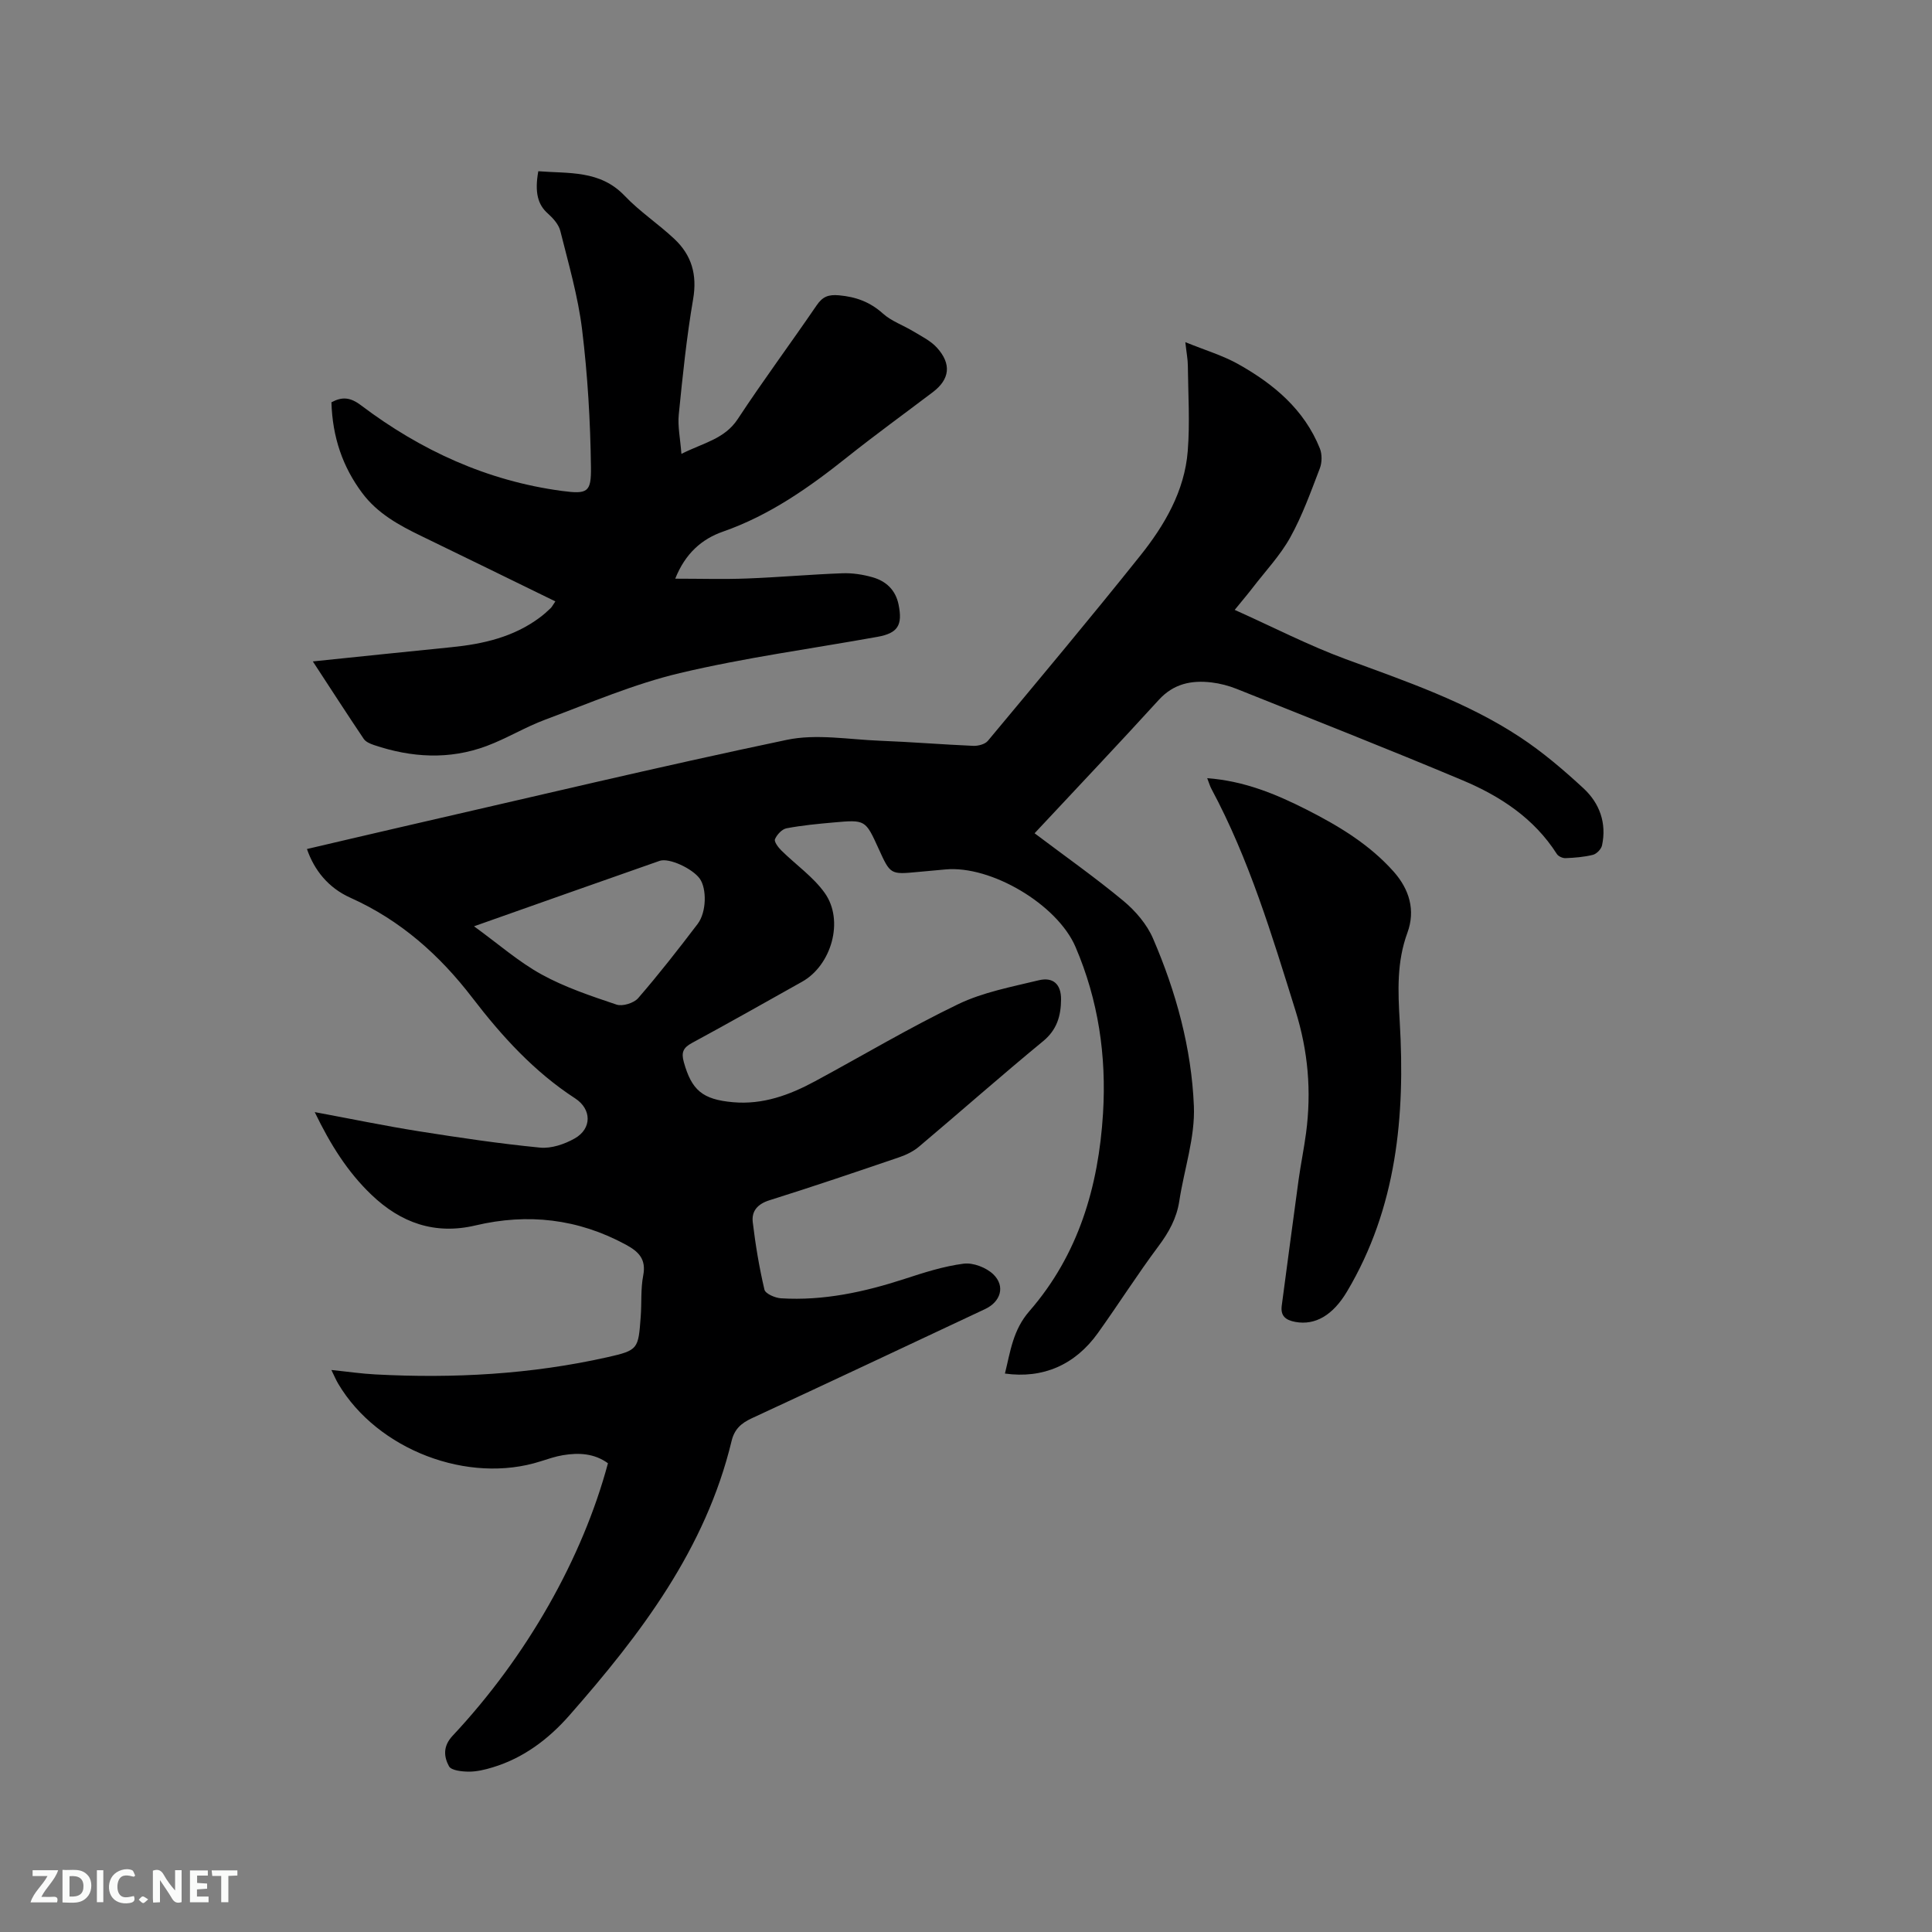
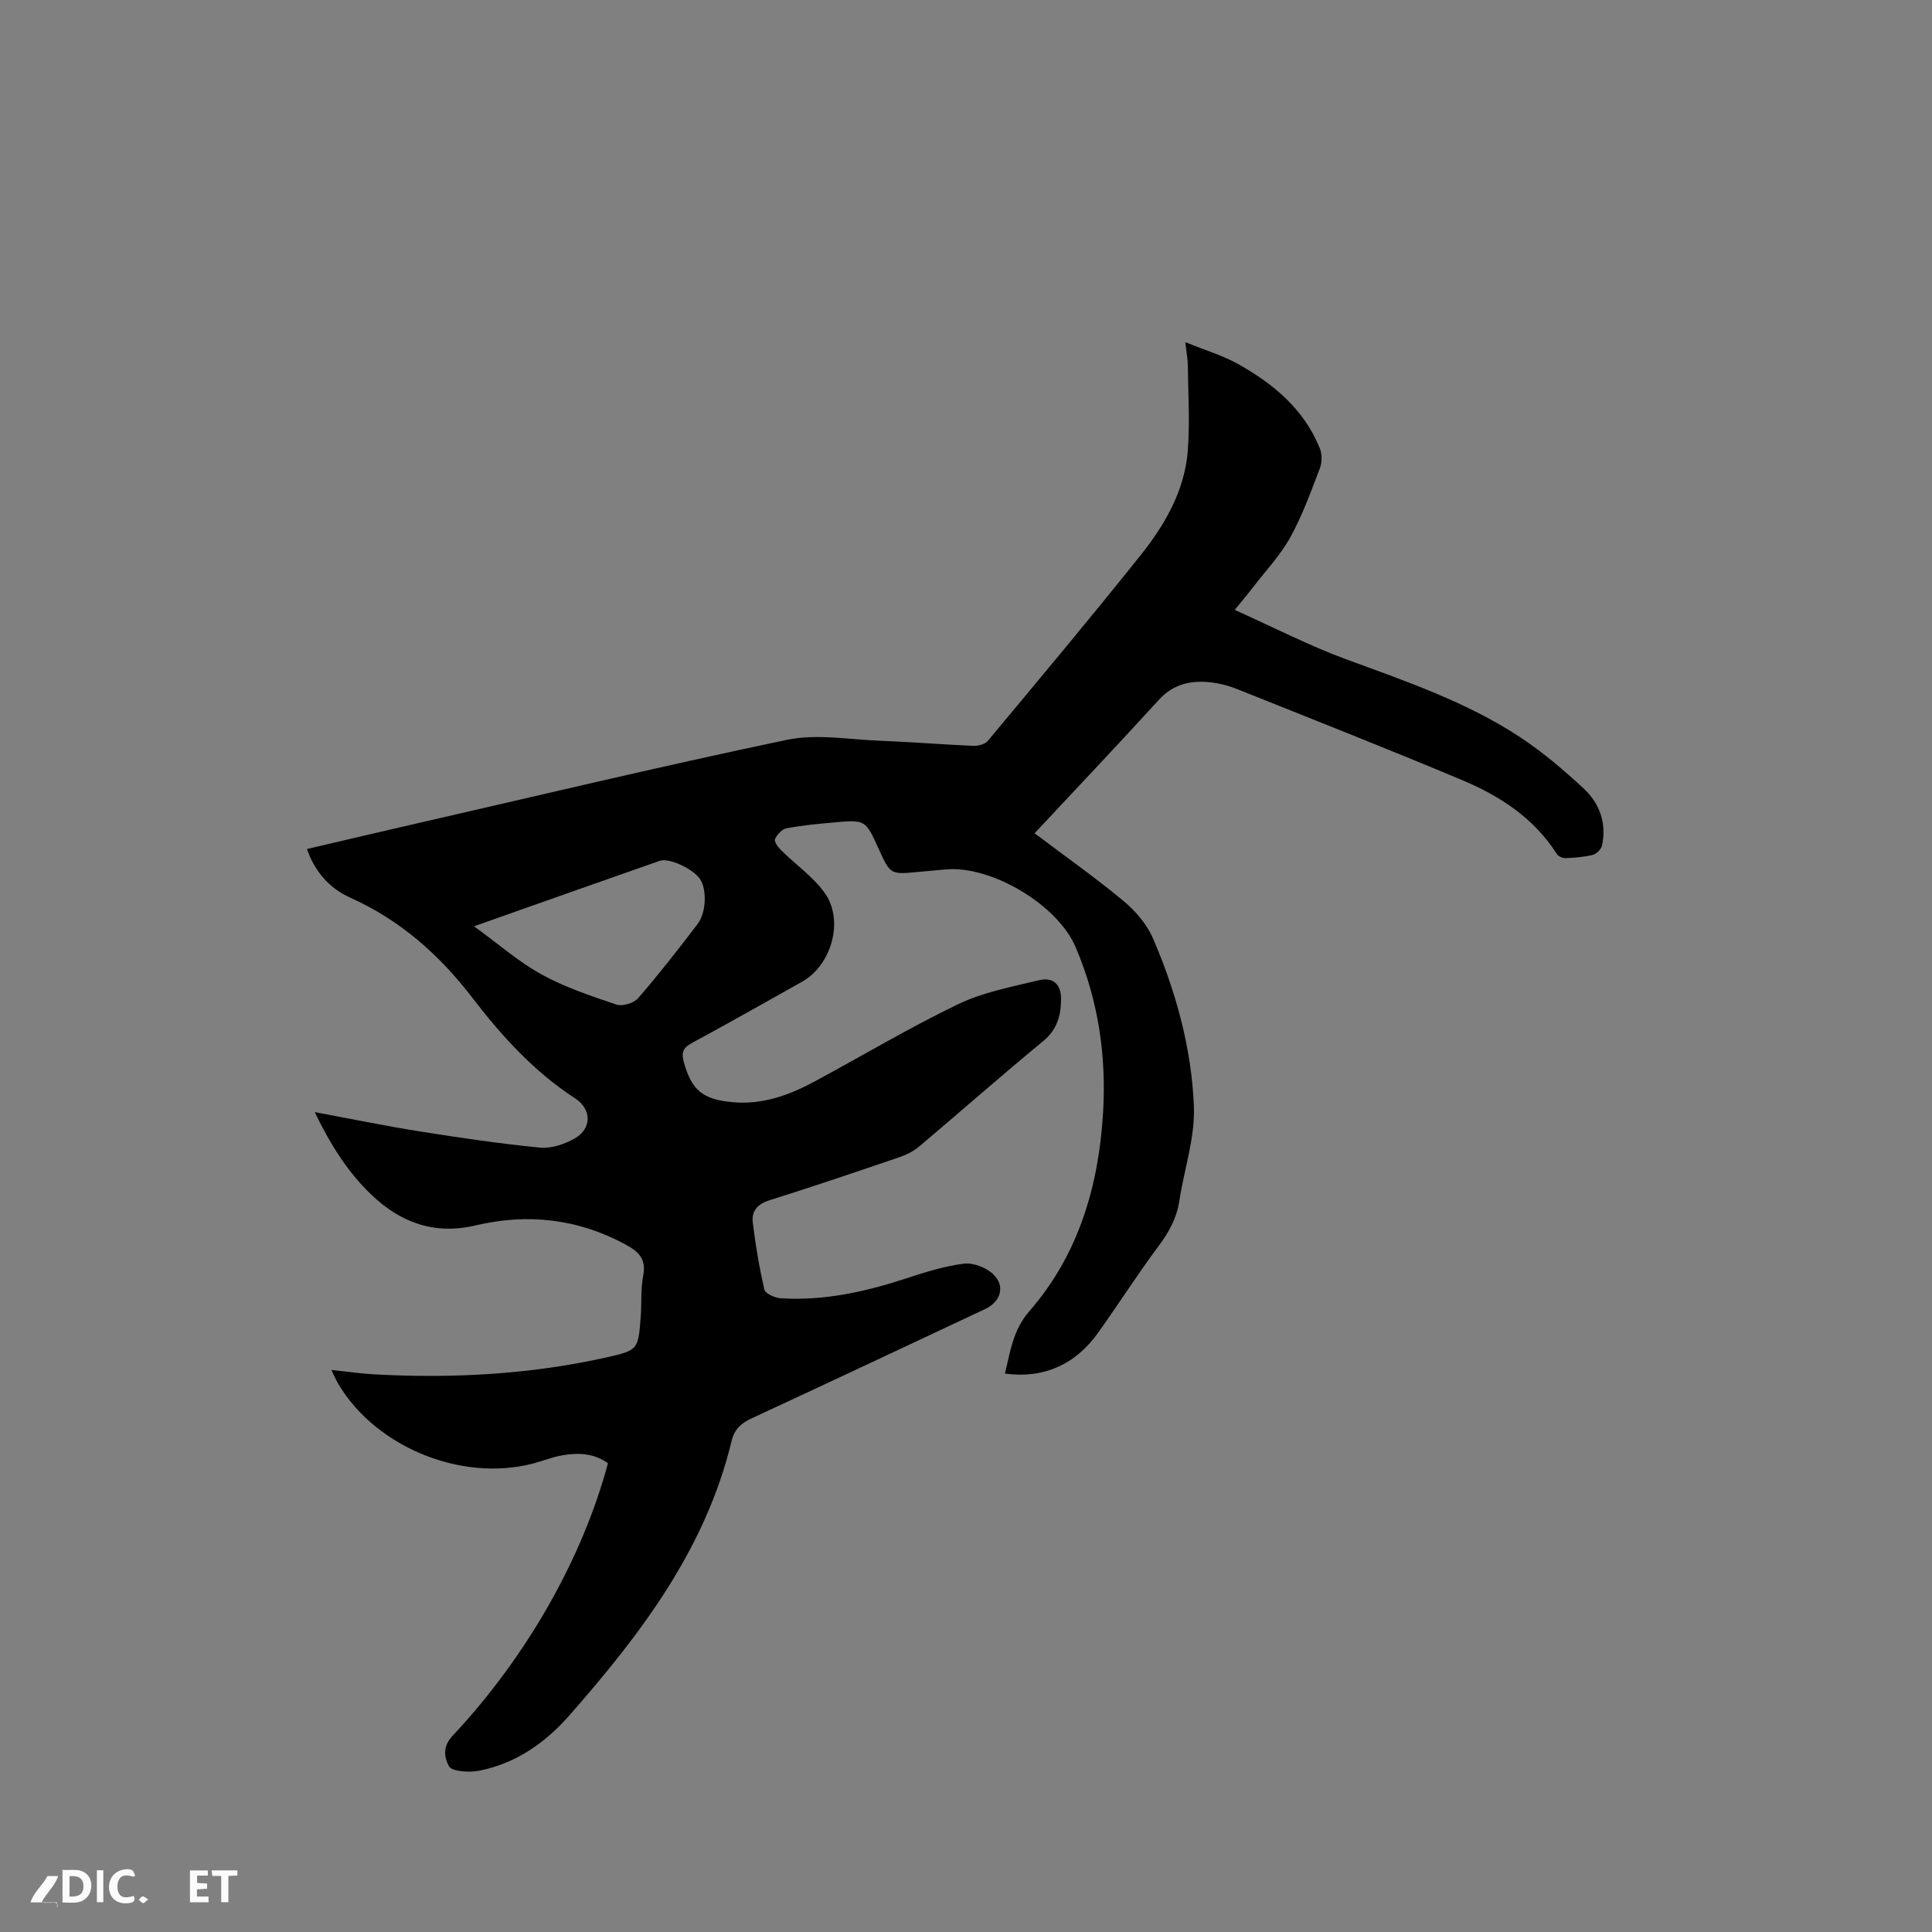
<svg xmlns="http://www.w3.org/2000/svg" enable-background="new 0 0 400 400" viewBox="0 0 400 400">
  <rect x="0" y="0" width="400" height="400" fill="#808080" stroke="none" />
  <path d="m68.61 283.64c3.3.34 6.2.77 9.11.92 16.16.86 32.21-.01 48.02-3.56 6.44-1.45 6.41-1.72 6.91-8.36.22-2.85-.02-5.78.52-8.56.66-3.41-.96-4.96-3.62-6.4-9.88-5.35-20.26-6.53-31.1-3.97-8.42 1.99-15.47-.53-21.54-6.34-4.94-4.72-8.5-10.39-11.75-17.12 7.6 1.41 14.53 2.85 21.51 3.96 8.35 1.32 16.72 2.57 25.13 3.39 2.33.23 5.08-.7 7.19-1.9 3.59-2.03 3.52-6.06.09-8.29-8.49-5.52-15.17-12.86-21.26-20.8-6.81-8.89-14.92-16.1-25.27-20.74-4.63-2.08-7.5-5.75-9-10.09 6.7-1.56 13.36-3.14 20.03-4.67 26.42-6.05 52.79-12.37 79.31-17.93 6.14-1.29 12.83-.07 19.26.18 6.46.25 12.9.78 19.36 1.06 1.01.04 2.43-.33 3.02-1.04 10.58-12.7 21.2-25.38 31.52-38.3 5.06-6.33 9.2-13.39 9.86-21.69.47-5.88.08-11.83.02-17.74-.01-1.24-.26-2.47-.52-4.81 4.13 1.68 7.75 2.75 10.96 4.55 7.32 4.11 13.65 9.37 16.89 17.45.48 1.2.46 2.91 0 4.12-1.86 4.84-3.62 9.78-6.12 14.29-2.08 3.75-5.12 6.96-7.76 10.4-1.01 1.32-2.1 2.59-3.75 4.62 7.99 3.58 15.32 7.37 23 10.2 12.44 4.58 25.01 8.84 36.14 16.19 4.65 3.07 8.96 6.75 13.06 10.54 3.34 3.08 4.85 7.2 3.85 11.84-.17.77-1.11 1.74-1.87 1.94-1.83.46-3.76.61-5.67.69-.6.03-1.5-.37-1.81-.86-4.71-7.39-11.71-11.97-19.5-15.25-15.51-6.52-31.17-12.68-46.79-18.93-1.65-.66-3.44-1.13-5.21-1.34-4.15-.49-7.85.25-10.92 3.62-8.42 9.24-17.03 18.31-25.71 27.61 6.27 4.73 12.52 9.13 18.38 13.99 2.5 2.08 4.87 4.84 6.14 7.79 4.77 11.05 7.97 22.71 8.46 34.7.27 6.5-2.02 13.1-3.02 19.67-.55 3.57-2.16 6.46-4.31 9.34-4.37 5.85-8.29 12.04-12.55 17.99-4.73 6.61-11.39 9.48-19.24 8.38 1.13-4.55 1.64-9 5.07-12.93 10.14-11.65 14.31-25.77 15.24-40.94.73-11.91-.97-23.46-5.71-34.49-3.76-8.75-17.47-16.9-26.93-16.01-1.9.18-3.8.34-5.7.52-5.69.54-5.69.54-8.13-4.83-2.72-5.97-2.72-6.01-9.29-5.42-3.27.29-6.55.6-9.77 1.21-.94.18-1.99 1.31-2.39 2.26-.22.51.68 1.7 1.32 2.33 2.99 2.96 6.6 5.45 8.99 8.81 4.06 5.71 1.38 14.97-4.7 18.37-7.58 4.24-15.13 8.53-22.77 12.66-1.84.99-2.28 1.95-1.71 3.99 1.62 5.78 3.84 7.73 10.18 8.29 6.17.55 11.7-1.48 16.99-4.34 9.88-5.33 19.54-11.1 29.64-15.96 5.15-2.48 11.02-3.57 16.65-4.94 3.04-.74 4.67.86 4.64 3.97-.03 3.36-.82 6.26-3.72 8.64-8.68 7.14-17.1 14.59-25.69 21.83-1.17.99-2.66 1.71-4.13 2.21-8.92 3.04-17.84 6.07-26.83 8.89-2.48.78-3.73 2.25-3.46 4.54.56 4.69 1.34 9.38 2.42 13.97.2.84 2.2 1.71 3.42 1.79 8.8.54 17.25-1.3 25.58-4.01 4.01-1.31 8.1-2.63 12.25-3.16 1.96-.25 4.68.8 6.14 2.21 2.53 2.46 1.52 5.68-1.71 7.19-16.1 7.56-32.19 15.15-48.33 22.62-2.2 1.02-3.57 2.27-4.15 4.68-5.38 22.37-18.83 40.03-33.6 56.84-4.3 4.89-9.48 8.81-15.86 10.74-1.61.49-3.31.9-4.97.89-1.41-.01-3.6-.24-4.08-1.11-1.07-1.98-1.29-4.14.75-6.32 15.39-16.43 26.89-36.77 32.16-56.42-2.82-2.05-6.03-2.22-9.32-1.67-1.56.26-3.08.78-4.59 1.26-15.01 4.83-33.82-2.35-41.93-16.04-.46-.77-.82-1.63-1.42-2.86zm29.53-91.86c5.05 3.66 9.23 7.35 13.99 9.97 4.85 2.67 10.23 4.46 15.51 6.24 1.24.42 3.59-.31 4.48-1.33 4.3-4.96 8.34-10.14 12.32-15.37 1.86-2.45 1.9-7.33.44-9.37-1.5-2.09-6.35-4.37-8.31-3.69-12.57 4.39-25.11 8.85-38.43 13.55z" fill="#000001" />
-   <path d="m64.77 136.94c10.14-1.04 19.4-2.02 28.66-2.94 6.62-.66 12.96-2.11 18.41-6.21.76-.57 1.47-1.22 2.16-1.87.29-.28.47-.67.98-1.41-9.37-4.57-18.57-9.09-27.79-13.55-4.61-2.23-9.04-4.66-12.2-8.89-4.03-5.39-6.16-11.54-6.37-18.78 2.16-1.15 3.84-1.11 6.13.63 12.36 9.33 26.12 15.65 41.58 17.72 5.33.71 6.09.3 6.02-4.92-.12-9.5-.68-19.03-1.83-28.46-.84-6.9-2.82-13.67-4.51-20.44-.34-1.36-1.51-2.66-2.61-3.64-2.02-1.79-2.75-4.31-1.95-8.73 6.28.51 12.77-.28 17.88 5.09 3.12 3.28 7 5.83 10.31 8.95 3.55 3.34 4.73 7.38 3.87 12.41-1.36 7.92-2.18 15.95-2.98 23.95-.24 2.43.31 4.94.55 8.12 4.62-2.32 8.94-3.07 11.67-7.22 5.24-7.97 10.93-15.63 16.31-23.51 1.23-1.8 2.4-2.3 4.64-2.1 3.54.32 6.43 1.38 9.1 3.78 1.76 1.58 4.19 2.41 6.27 3.67 1.7 1.03 3.6 1.95 4.9 3.38 3.09 3.4 2.67 6.56-.84 9.22-5.91 4.48-11.93 8.84-17.73 13.46-7.9 6.3-16.06 12.04-25.73 15.42-4.38 1.53-7.8 4.53-9.87 9.74 5.25 0 10.09.15 14.91-.04 6.56-.25 13.11-.84 19.67-1.08 2.08-.08 4.25.25 6.25.82 2.8.79 4.79 2.62 5.41 5.66.87 4.28-.15 5.92-4.37 6.68-13.65 2.46-27.45 4.31-40.93 7.51-9.5 2.25-18.62 6.19-27.82 9.62-4.15 1.54-8 3.91-12.14 5.46-7.75 2.9-15.6 2.43-23.36-.19-.77-.26-1.69-.65-2.11-1.27-3.37-5-6.63-10.06-10.54-16.04z" fill="#000001" />
-   <path d="m249.94 161.11c7.74.59 14.25 3.31 20.59 6.52 6.64 3.37 12.99 7.19 18.01 12.83 3.26 3.67 4.55 8.01 2.85 12.65-2.23 6.07-1.96 12.11-1.59 18.43 1.15 19.49-.62 38.54-10.91 55.85-2.94 4.95-6.62 7.05-10.7 6.3-1.99-.37-3.1-1.21-2.82-3.35 1.16-8.69 2.3-17.38 3.49-26.07.45-3.25 1.12-6.47 1.55-9.72 1.13-8.6.44-16.87-2.2-25.33-4.89-15.67-9.6-31.35-17.4-45.9-.3-.54-.46-1.15-.87-2.21z" fill="#000001" />
  <g fill="#fafbfa">
-     <path d="m37.59 393.81c-.92.31-1.52.05-2-.78-.7-1.2-1.52-2.34-2.47-3.78v4.59c-.55.03-.95.05-1.41.07-.03-.37-.06-.64-.06-.91 0-1.91 0-3.81 0-5.7 1.13-.41 1.77-.03 2.29.91.62 1.11 1.38 2.14 2.31 3.19v-4.2h1.35v6.61z" />
    <path d="m12.94 393.88v-6.75c1.9.19 3.93-.54 5.37 1.29.8 1.01.78 2.88.03 3.97-1.37 1.97-3.4 1.51-5.4 1.49m1.45-1.22c2.04.12 2.92-.58 2.89-2.21-.03-1.51-.98-2.19-2.89-2z" />
-     <path d="m11.81 393.87h-5.49c.68-2.18 2.47-3.48 3.51-5.45h-3.08v-1.21h5.29c-.71 2.13-2.44 3.48-3.47 5.51.86 0 1.63.04 2.39-.01.79-.05 1.14.21.85 1.16" />
+     <path d="m11.81 393.87h-5.49c.68-2.18 2.47-3.48 3.51-5.45h-3.08h5.29c-.71 2.13-2.44 3.48-3.47 5.51.86 0 1.63.04 2.39-.01.79-.05 1.14.21.85 1.16" />
    <path d="m39.33 393.86v-6.61h3.7v1.07h-2.22v1.52c.68.04 1.34.09 2.07.13v1.07c-.72.05-1.38.09-2.1.14v1.48h2.4v1.19h-3.85z" />
    <path d="m27.71 388.56c-1.15-.3-2.46-.61-3.1.64-.37.73-.41 1.93-.06 2.67.63 1.35 1.99.93 3.17.68.35.94-.01 1.32-.93 1.46-1.62.25-3.05-.27-3.76-1.48-.73-1.24-.6-3.03.31-4.17.88-1.11 2.71-1.7 4-1.16.32.13.44.74.65 1.12-.1.08-.19.16-.28.24" />
    <path d="m49.15 387.24v1.07c-.59.02-1.17.05-1.87.08v5.44h-1.48v-5.44h-1.85c-.05-.4-.08-.73-.13-1.15z" />
    <path d="m20.06 387.21h1.33v6.62h-1.33z" />
    <path d="m30.68 393.25c-.49.38-.8.79-1.05.76-.32-.05-.6-.45-.9-.7.26-.24.51-.64.8-.67.29-.04.62.3 1.15.61" />
  </g>
</svg>